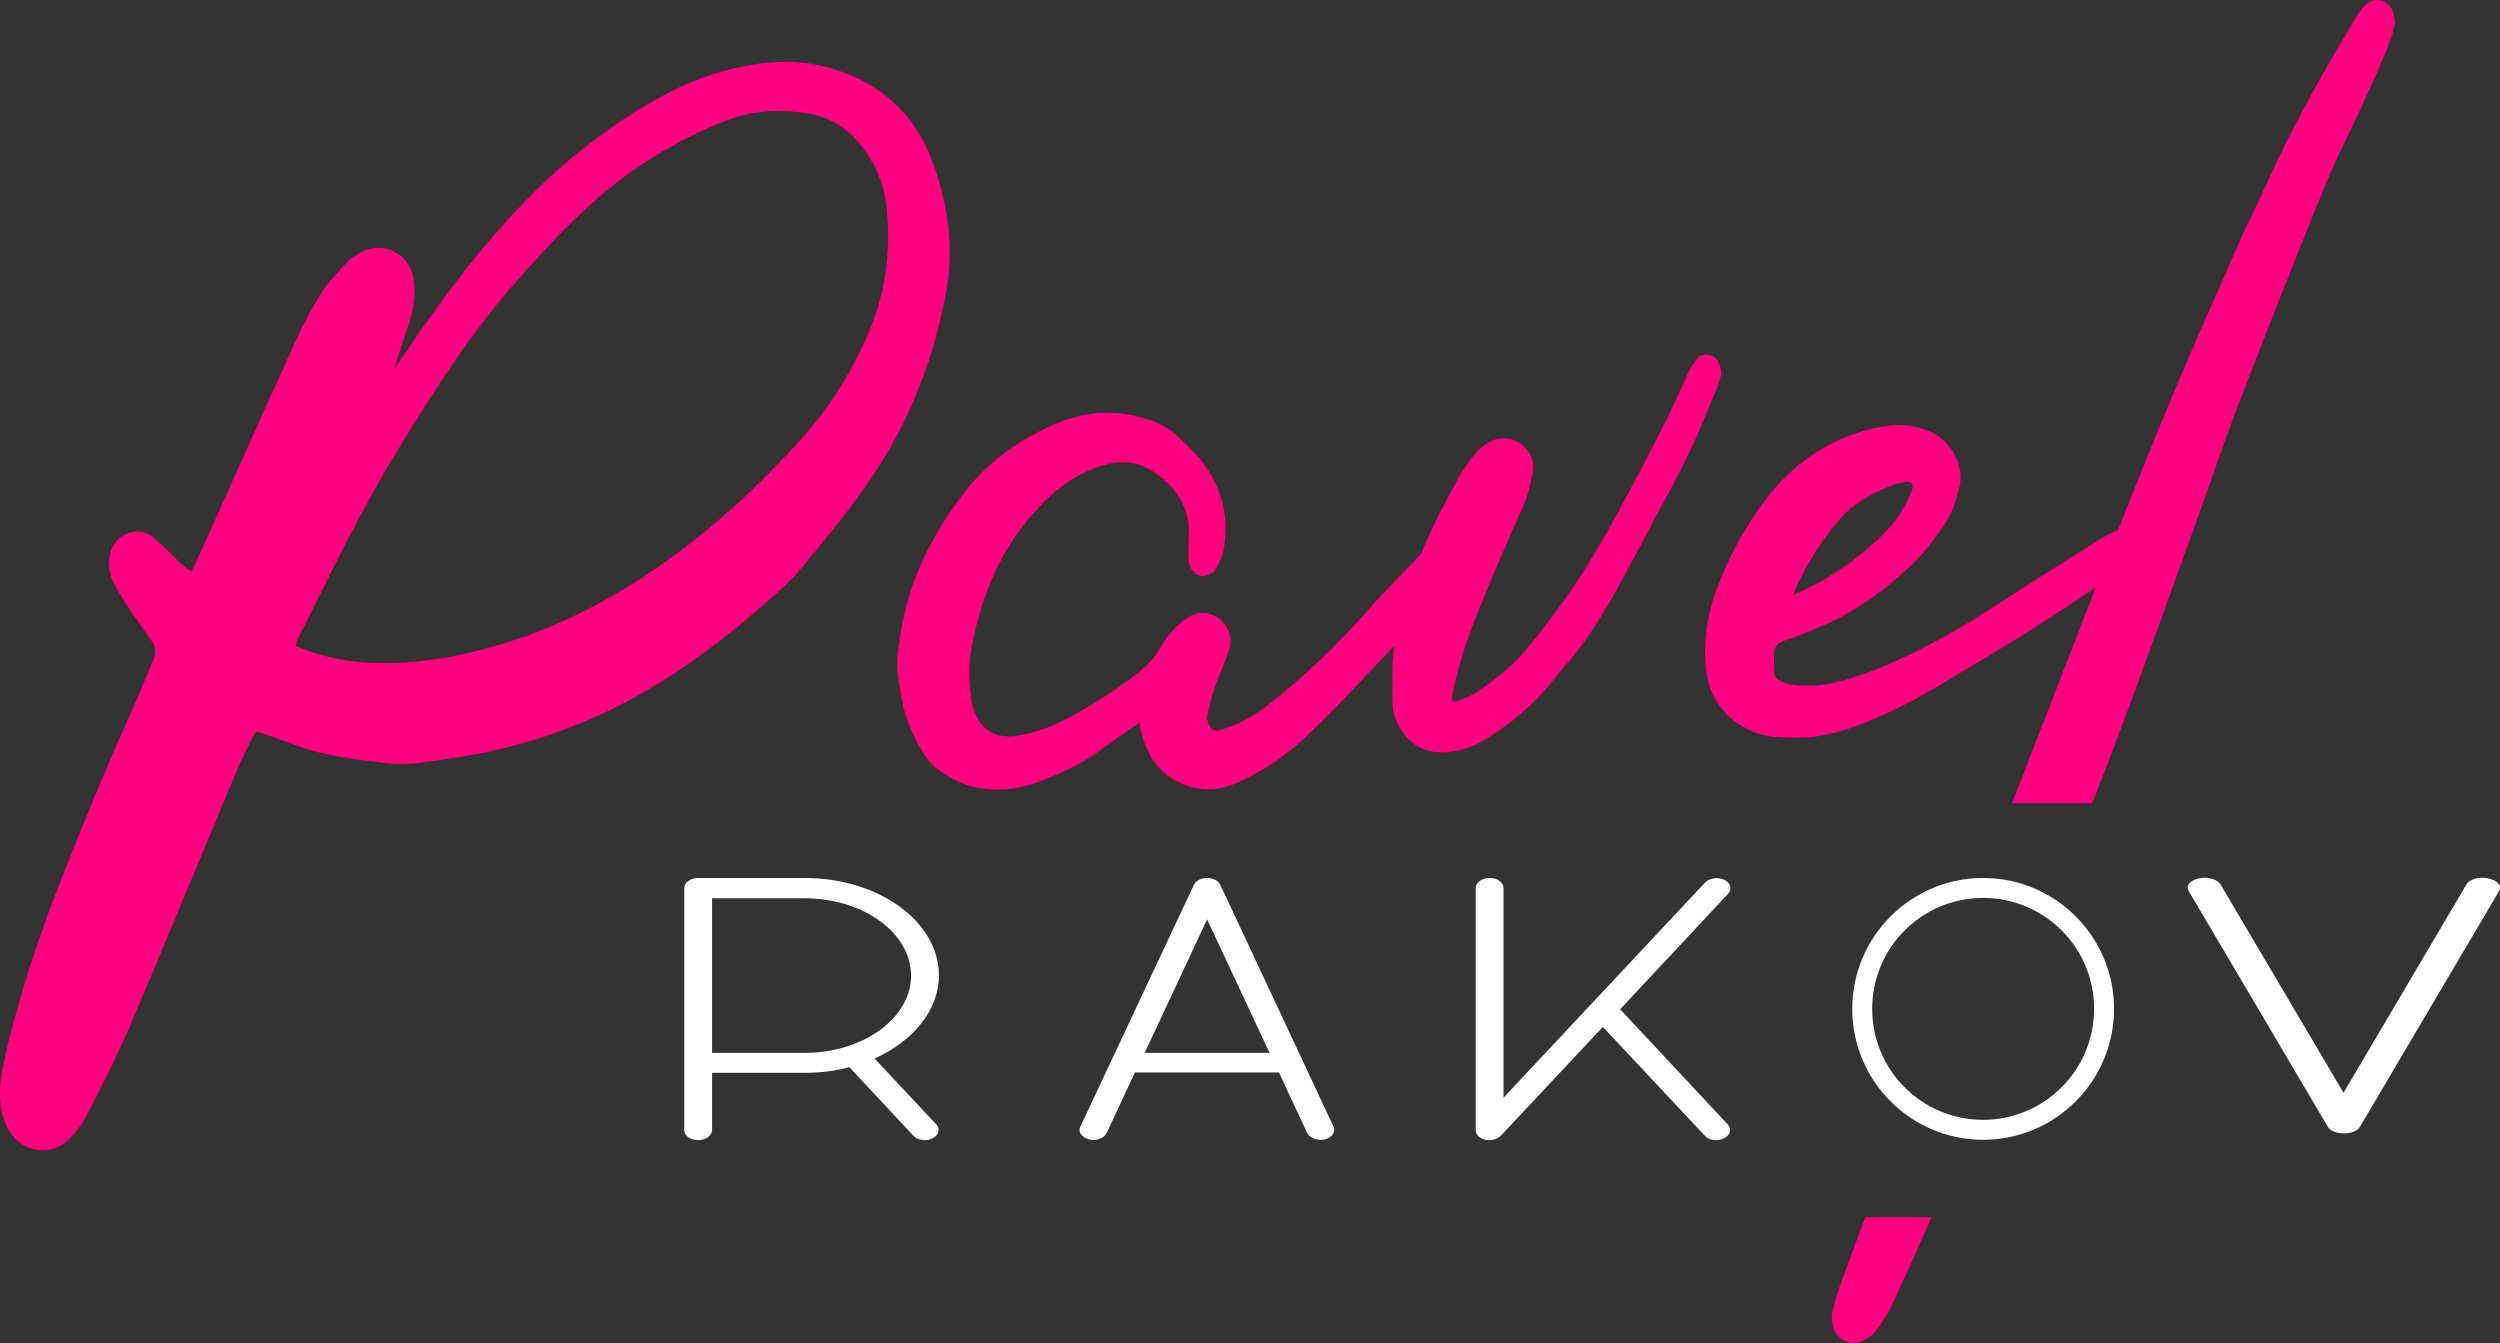
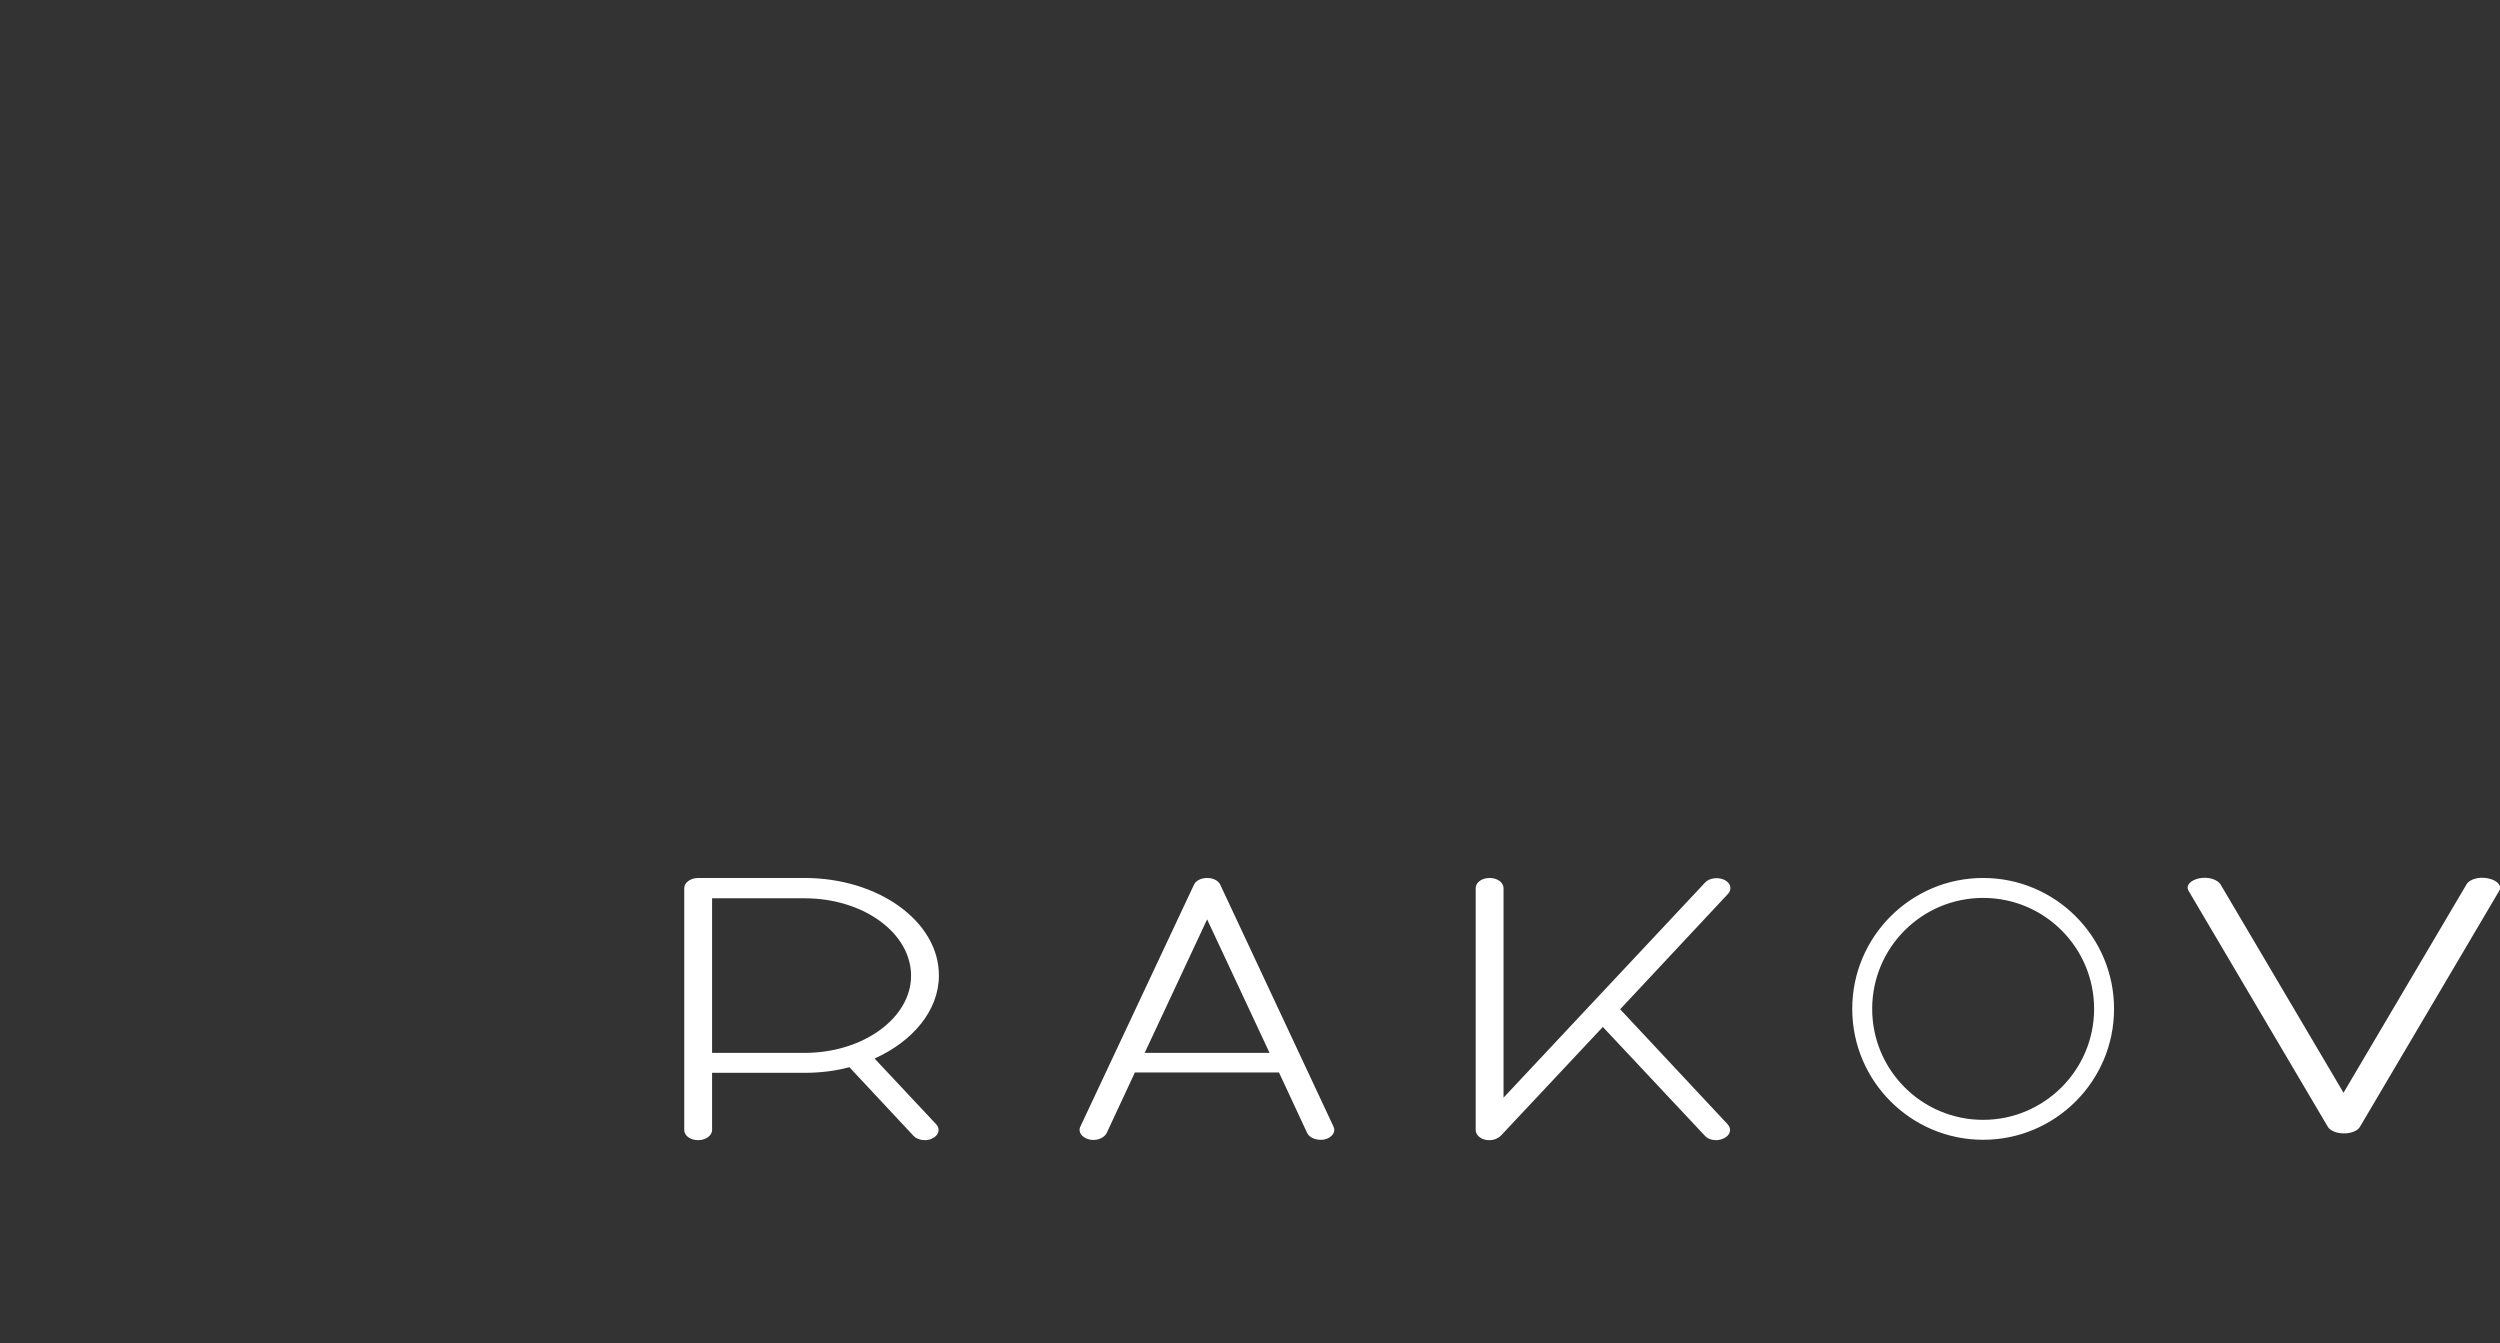
<svg xmlns="http://www.w3.org/2000/svg" viewBox="0 0 664.6 357.1">
  <rect x="0" y="0" width="664.6" height="357.1" fill="#333333" stroke="none" />
  <path fill="#fff" d="M232.5 281.4c10.2-4.6 17.1-12.8 17.1-22.1 0-14.3-16-25.9-35.7-25.9h-28.3c-2 0-3.7 1.2-3.7 2.7v64.3c0 1.5 1.6 2.7 3.7 2.7 2 0 3.7-1.2 3.7-2.7v-15.2h24.6c4.2 0 8.2-.5 11.9-1.5l17 18.2c.7.8 1.9 1.2 3 1.2.7 0 1.4-.1 2.1-.5 1.7-.8 2.1-2.5 1-3.7l-16.4-17.5zm-18.6-1.5h-24.6v-41.1h24.6c15.6 0 28.3 9.2 28.3 20.6 0 11.2-12.7 20.5-28.3 20.5zm110.5-44.7c-.5-1.1-1.9-1.8-3.5-1.8s-3 .7-3.5 1.8l-30.2 64.3c-.7 1.4.4 2.9 2.3 3.4s4-.3 4.7-1.7l7.5-16.1H340l7.5 16.1c.5 1.1 2 1.8 3.5 1.8.4 0 .8 0 1.2-.1 1.9-.5 3-2 2.3-3.4l-30.1-64.3zm-20.1 44.7l16.6-35.5 16.6 35.5h-33.2zm155 19c1.1 1.2.7 2.9-1 3.7-.6.3-1.4.5-2.1.5-1.2 0-2.3-.4-3-1.2L426.1 273 399 301.9c-.7.7-1.8 1.2-3 1.2-.4 0-.7 0-1.1-.1-1.5-.3-2.6-1.4-2.6-2.6v-64.3c0-1.5 1.6-2.7 3.7-2.7s3.7 1.2 3.7 2.7v55.7l53.6-57.2c1.1-1.2 3.4-1.5 5.1-.7 1.7.8 2.1 2.5 1 3.7l-28.7 30.7 28.6 30.6zm67.9-65.5c-19.2 0-34.8 15.6-34.8 34.8S508 303 527.2 303c19.2 0 34.8-15.6 34.8-34.8s-15.6-34.8-34.8-34.8zm0 64.3c-16.3 0-29.5-13.2-29.5-29.5s13.2-29.5 29.5-29.5 29.5 13.2 29.5 29.5-13.3 29.5-29.5 29.5zm137.2-60.9l-37 62.7c-.6 1.1-2.3 1.8-4.3 1.8-1.9 0-3.7-.7-4.3-1.8l-37-62.7c-.8-1.4.5-2.8 2.8-3.3 2.4-.5 4.9.3 5.7 1.6l32.7 55.4 32.7-55.4c.8-1.4 3.4-2.1 5.7-1.6 2.5.5 3.8 2 3 3.3z" />
-   <path fill="#ff007e" d="M247.8 42.7c-4.7-12.5-13.8-20.8-27.1-24.6-6.9-2-14.2-2.2-22.4-.6-8.1 1.5-16.1 4.5-23.7 8.8-11.5 6.5-22.1 14.5-31.7 23.9-10 9.8-19.5 21.2-29.9 36-2.4 3.4-4.7 6.8-7 10.2-.4.6-.9 1.3-1.3 1.9l4.2-12.9c1.2-3.5 1.5-7.2 1.1-11-.4-3.3-2.4-6.1-5.3-7.6-3-1.4-6.5-1.2-9.4.6l-.3.2c-.8.5-1.8 1.1-2.5 1.9-.5.6-1.1 1.2-1.7 1.8-1.8 2-3.7 4-5.2 6.3-2.6 4.1-5 8.6-7.4 13.9-4.8 10.5-9.5 21-14.2 31.5l-6.5 14.5c-2 4.4-4 8.9-6 13.3-.3.7-.5.9-.5.9s-.1.1-.2.1c-.9-.5-1.7-1.1-2.5-1.8-1.1-1-2.1-2-3.1-3-1.4-1.4-2.9-2.8-4.4-4.1-1.9-1.7-4.5-2-6.9-1.1-2.7 1.1-4.4 3.3-4.8 6.3-.3 2.6.1 5 1.3 7.2 1.1 2.1 2.2 3.8 3.3 5.5 2.1 3.2 4.3 6.3 6.5 9.4 1.2 1.6 1.4 3.2.6 5l-.8 2c-1.4 3.5-2.8 6.9-4.4 10.4-8.2 18.4-15.3 35.6-21.8 52.6-5.5 14.7-9.7 28.4-12.7 41.8-.7 3.2-1.5 7.5-.9 11.9.3 2.3 1 4.6 2.1 6.5 1.7 2.9 4.5 4.9 7.6 5.3.4.1.9.1 1.3.1 2.7 0 5.3-1.1 7.3-3.1 1.9-1.9 3.5-4.1 4.6-6.3l1.5-2.9c3.4-6.6 6.8-13.5 9.8-20.4 6.3-14.8 12.5-29.7 18.7-44.6 3.3-8 6.7-16 10-24 1.2-2.8 2.6-5.7 4.4-9.2.1-.2.5-.5.9-.8h.1l2.3.8c2.5.9 4.9 1.7 7.3 2.6 7 2.8 14.4 3.7 21.5 4.6l3.2.4c4.7.6 9.3-.1 13.7-.8 1.1-.2 2.2-.3 3.3-.5 15-2.1 29.4-6.5 42.9-13.1 15-7.4 29.5-17.7 45.7-32.6 1.6-1.5 2.8-2.7 3.8-3.9l.4-.5c7.1-8.5 14.4-17.2 20.5-26.7 9-13.9 15-29.1 18.3-46.5 2.2-11.5 1-23.1-3.6-35.6zm-17.4 46.9c-5 11.3-11.6 21.2-19.5 29.4l-1.2 1.3c-4.7 4.9-9.6 10-14.8 14.6-18.8 16.8-37.5 28.2-57.1 34.9-14.9 5-28.2 7.1-40.8 6.3-6.3-.4-11.9-1.7-18.5-4.4 0-.1.1-.2.1-.3.4-1.1.8-2.1 1.3-3l2-4c7.3-14.7 14.8-30 23.5-44.2 9.1-14.9 19-30.7 31.1-44.5 10.9-12.4 22.7-25.2 37.6-34.2 7.8-4.7 14.4-7.9 20.9-10.1 5.7-2 12.1-2.4 19.5-1.3 7.4 1.1 13.2 5.5 17.6 13.4 2 3.5 3.2 7.6 3.6 12 1.3 11.9-.5 23.4-5.3 34.1zm226 13.5c-4 10.3-7.8 18.6-11.8 26-.7 1.4-1.5 2.7-2.2 4.1l-1.1 2c-1.3 2.4-2.5 4.8-3.8 7.2-2.9 5.5-5.9 11.2-9 16.6-4.6 8.1-8.7 13.9-13.3 19-.6.7-1.2 1.4-1.8 2.2l-1.2 1.5c-4.6 5.6-10.2 10.5-17.2 14.8-3.7 2.3-7.6 3.5-11.8 3.5h-.4c-4-.1-7.3-1.8-9.8-5.2-1.7-2.4-2.7-4.9-2.8-7.4-.1-1.9-.1-3.7 0-4.8v-.6c-.2-3.8 0-7.2.5-10.4-4.7 5-9.3 9.9-13.5 14.3-3.3 3.5-6.8 6.9-10.4 10.3-5.2 4.9-11.2 8.9-17.7 11.8-6 2.8-12 2.4-17.6-1.1-4.9-3-6.9-7.9-8-11.8-.3-1-.5-2.1-.6-3-.1.1-.2.1-.3.2l-1 .7c-3.3 2.3-6.6 4.6-9.9 7-4.8 3.5-10.1 5.7-15.2 7.7-3.8 1.5-7.7 2.2-11.8 2.2h-.4c-5.3-.1-10.2-1.8-14.6-5.1-1.8-1.3-3.2-2.8-4.2-4.6-2.8-4.5-4.5-8.6-5.4-12.6-.6-2.8-1.1-5.9-1.5-9-.3-2.8.1-5.5.5-8.2l.2-1.3c1.9-13 7.2-25.1 16.3-37.2 6.4-8.5 14.6-14.8 25.2-19.3 8.1-3.5 16.6-3.8 25-.9 2.7.9 4.9 2.2 6.7 3.8l1.2 1.1c1.8 1.7 3.7 3.4 5.3 5.4 5.7 7 7.9 15.1 6.3 24.2-.3 1.8-1.2 3.5-2 4.9-.6 1-1.6 1.6-3.1 2-.8.2-1.7-.1-2.4-.6-.7-.6-1.6-1.7-1.7-2.9-.1-1.2-.2-2-.2-2.9 0-.8 0-1.6.1-2.3 0-.8.1-1.6.1-2.5 0-6.5-2.8-11.7-8.6-15.9-4.5-3.3-9.1-3.9-14.6-2.2-6 1.9-11.4 5.4-16.4 10.7-9.3 9.7-15.3 22-18.2 37.6-.9 4.8-.6 9.7-.1 13.9 0 .4.1.7.2 1.1 1.6 6.7 5.9 9.6 12.6 8.4 3.4-.6 6.5-1.6 9.4-2.9 6.5-3 13.2-7.1 20.3-12.3 3.9-2.8 6.2-5.3 7.9-8.3 1.8-3.2 4.1-5.8 7.1-7.8s6.9-1.6 9.4 1.2c1.9 2.1 2.5 4.6 1.7 7-.7 2.3-1.6 4.7-2.7 7.3-1.3 3-2.3 6.3-3.1 10.2-.2 1-.1 1.8.4 2.8.6 1.3 1.5 1.7 2.8 1.4 4.5-1.2 8.9-3.5 13.8-7.4 8.8-7 17.3-15 25.2-24 4.1-4.7 8.6-9.2 12.9-13.6.6-.6 1.1-1.2 1.7-1.8 2.9-7.4 6.6-14.2 10.2-20.7 1.1-1.9 2.4-3.8 4.1-5.9.9-1.2 2.2-2.2 3.7-3.1 2.5-1.5 5.3-1.5 7.9 0 2.8 1.6 4.4 4.9 3.8 7.9-.7 3.9-1.7 7.3-3.1 10.3-3.5 7.7-6.5 14.8-9.3 21.5-3.2 7.6-6.4 15.8-8.4 24.5-.3 1.3-.6 2.5-.7 3.8-.1.5.1.9.2.9.1.1.3.1.6 0l.4-.1c1.7-.6 3.5-1.2 4.9-2.1 6-3.9 10.5-7.8 14.1-12.2 6.3-7.7 11.1-14.4 15.3-21 2.7-4.4 5.3-8.8 7.6-13 5.1-9.4 9.6-18 13.8-26.3 1.3-2.6 2.5-5.3 3.7-7.9.8-1.7 1.6-3.5 2.4-5.2.5-1 1.1-1.9 1.7-2.7l.3-.5c.7-.9 1.8-1.4 3.1-1.2 1.2.2 2.3.9 2.7 1.9.4 1 .8 2.1.8 3.3-.4 1.5-.8 2.7-1.2 3.6zm180-98.6c-.1-1.6-.8-2.9-2.1-3.8-1.7-1.2-4.4-.7-5.8.9-.7.9-1.6 1.9-2.2 3l-1.7 2.9c-2.6 4.4-5.2 8.8-7.7 13.2-3.4 6.1-6.1 11.2-8.5 15.9-1.9 3.7-3.6 7.5-5.4 11.3-.9 1.9-1.7 3.8-2.6 5.6-.5 1.1-1.1 2.2-1.6 3.4-1 2-2 4-2.9 6.1l-3.8 8.6c-4.5 10.2-9.2 20.8-13.6 31.3-5.5 13-10.7 26.2-15.4 37.9-1.7.8-3.4 1.6-5 2.7-10 6.2-19.9 12.5-29.8 18.9-8.2 5.2-15.2 9.1-22.1 12.3-5.1 2.4-11.9 5.3-19.1 6.9-3.4.8-7 .9-11 .4-1-.1-2.2-.7-3.2-1.2-.4-.2-1.1-.7-1.2-1.7-.1-1.8-.1-3.6-.1-5.3 0-1.7.8-2.7 2.5-3.4.5-.2 1.1-.4 1.7-.6 1-.3 2-.7 3-1.1l2.3-.9c2.6-1.1 5.4-2.2 8-3.6 6.3-3.4 12.5-7.8 18.8-13.7 3.2-3 5.9-6.6 8.6-10.4 2.3-3.2 3.5-6.9 4.3-10.2 1.6-6-2-12.8-8-15.3-3.8-1.5-7.8-2-11.9-1.3-12.7 2.2-23.4 8.8-31.6 19.6-4.6 6.1-8.5 12.9-11.8 20.8-3.4 8.2-4.7 15.7-4.1 23.2.7 8.4 5 14.3 12.6 17.6 3.6 1.5 7.3 1.6 12 1.6h1.1c3 0 6.6-.8 9.3-1.5 5-1.3 9.6-3.3 13.9-5.3 6.1-2.8 12-6.3 17.6-9.7l4.3-2.6c11.9-7 22.7-13.9 32.9-20.8-2 5.3-4.1 10.5-6.1 15.8l-16.1 41.5h21.3l.5-1.2C563.1 196 569 179.7 574 166c3.4-9.3 6.7-18.7 10.1-28l6.6-18.6c1.7-4.6 3.3-9.3 5.1-13.8 4.7-12.2 9.5-24.5 14.4-36.7l2.4-6c3.5-8.7 7-17.7 11.3-26.3 2.5-5.1 4.9-10.4 7.2-15.5l.4-.9c1.4-3.1 2.8-6.4 4.2-10.3.4-1.1.6-2.2.8-3.1l.2-1.1-.3-1.2zM489 138.1c4.4-5.1 10.5-7.8 15.6-9.7l.9-.1c.7-.1 1.2-.2 1.6-.2.5 0 .8.1 1 .3.6.7.5 1.4-.5 3.6-1.8 4.1-4.6 7.9-8.5 11.5-6.8 6.3-14.3 11.3-22.4 14.6 2.8-7 7-13.7 12.3-20zm6.9 185.5h17.6l-1.2 2.7c-3 6.8-6.1 13.6-9.2 20.4-.9 2-2.2 3.8-3.3 5.6l-.8 1.1c-.9 1.4-2.3 2.4-4.2 3.2-.7.3-1.4.4-2 .4-2.2 0-4.2-1.3-5.1-3.3-.8-1.8-.9-3.5-.5-5.3.5-1.9 1-4 1.8-6.2 2.1-5.8 4.3-11.6 6.4-17.4l.5-1.2z" />
</svg>